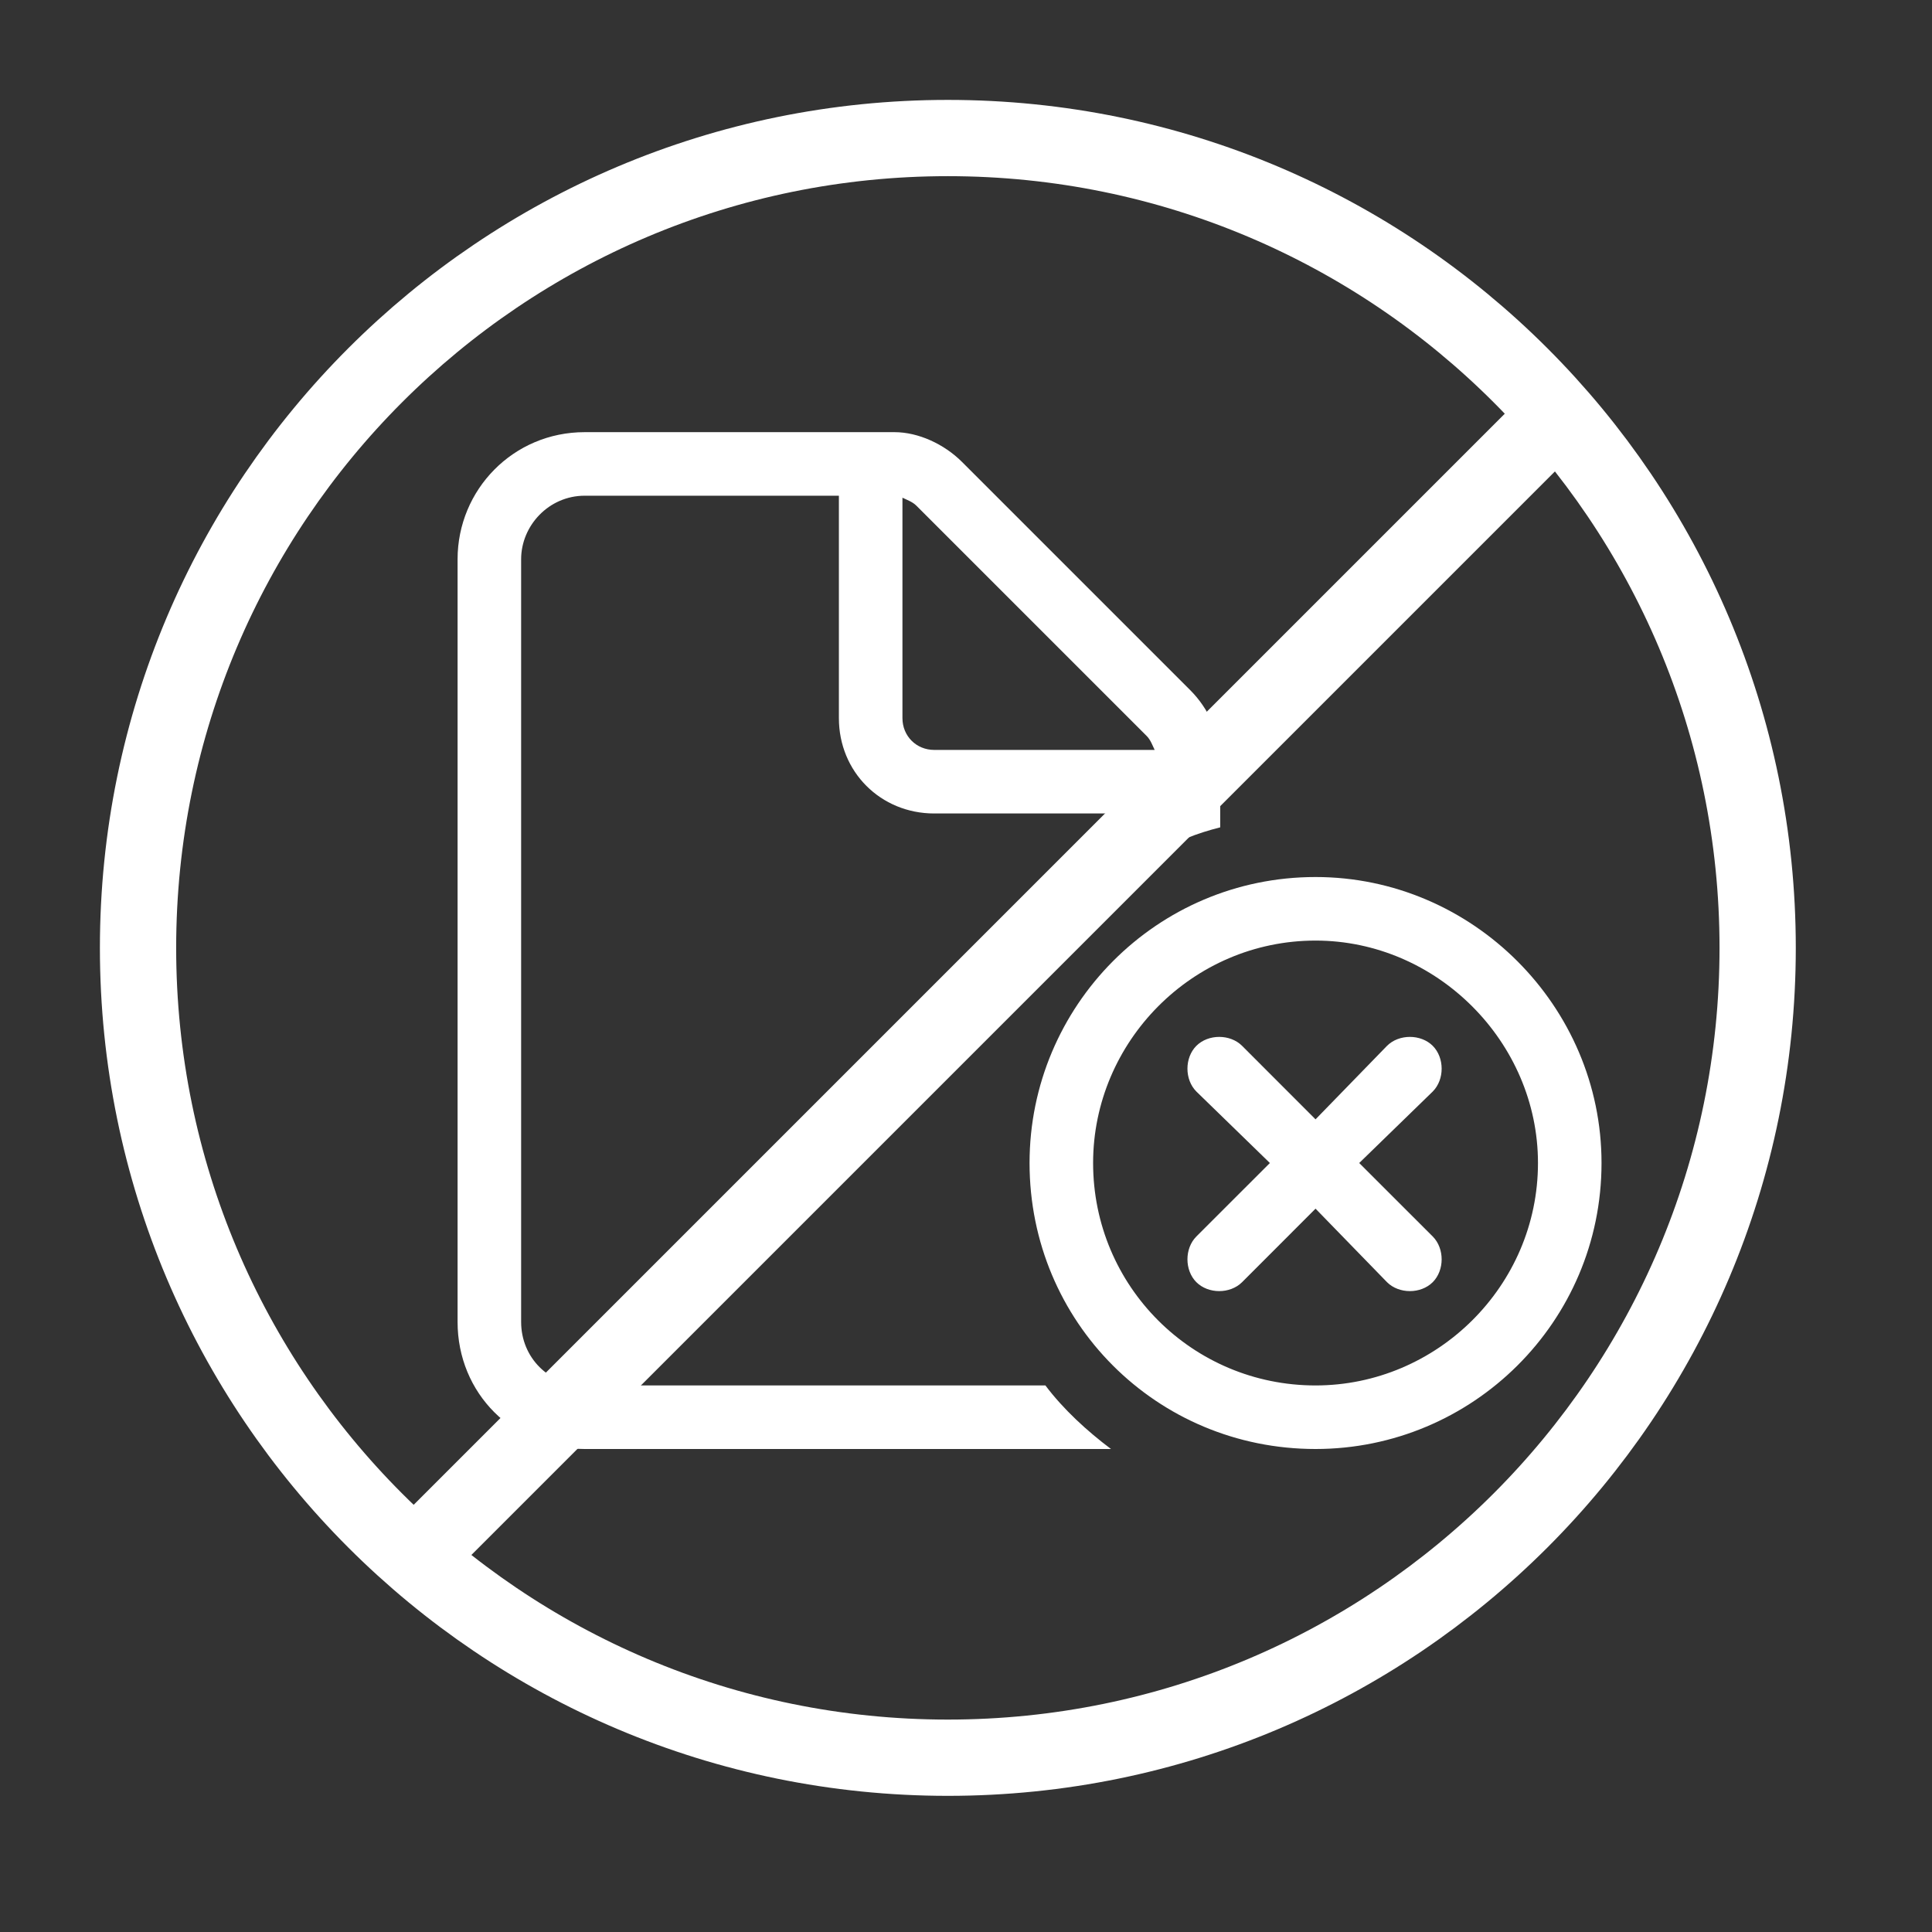
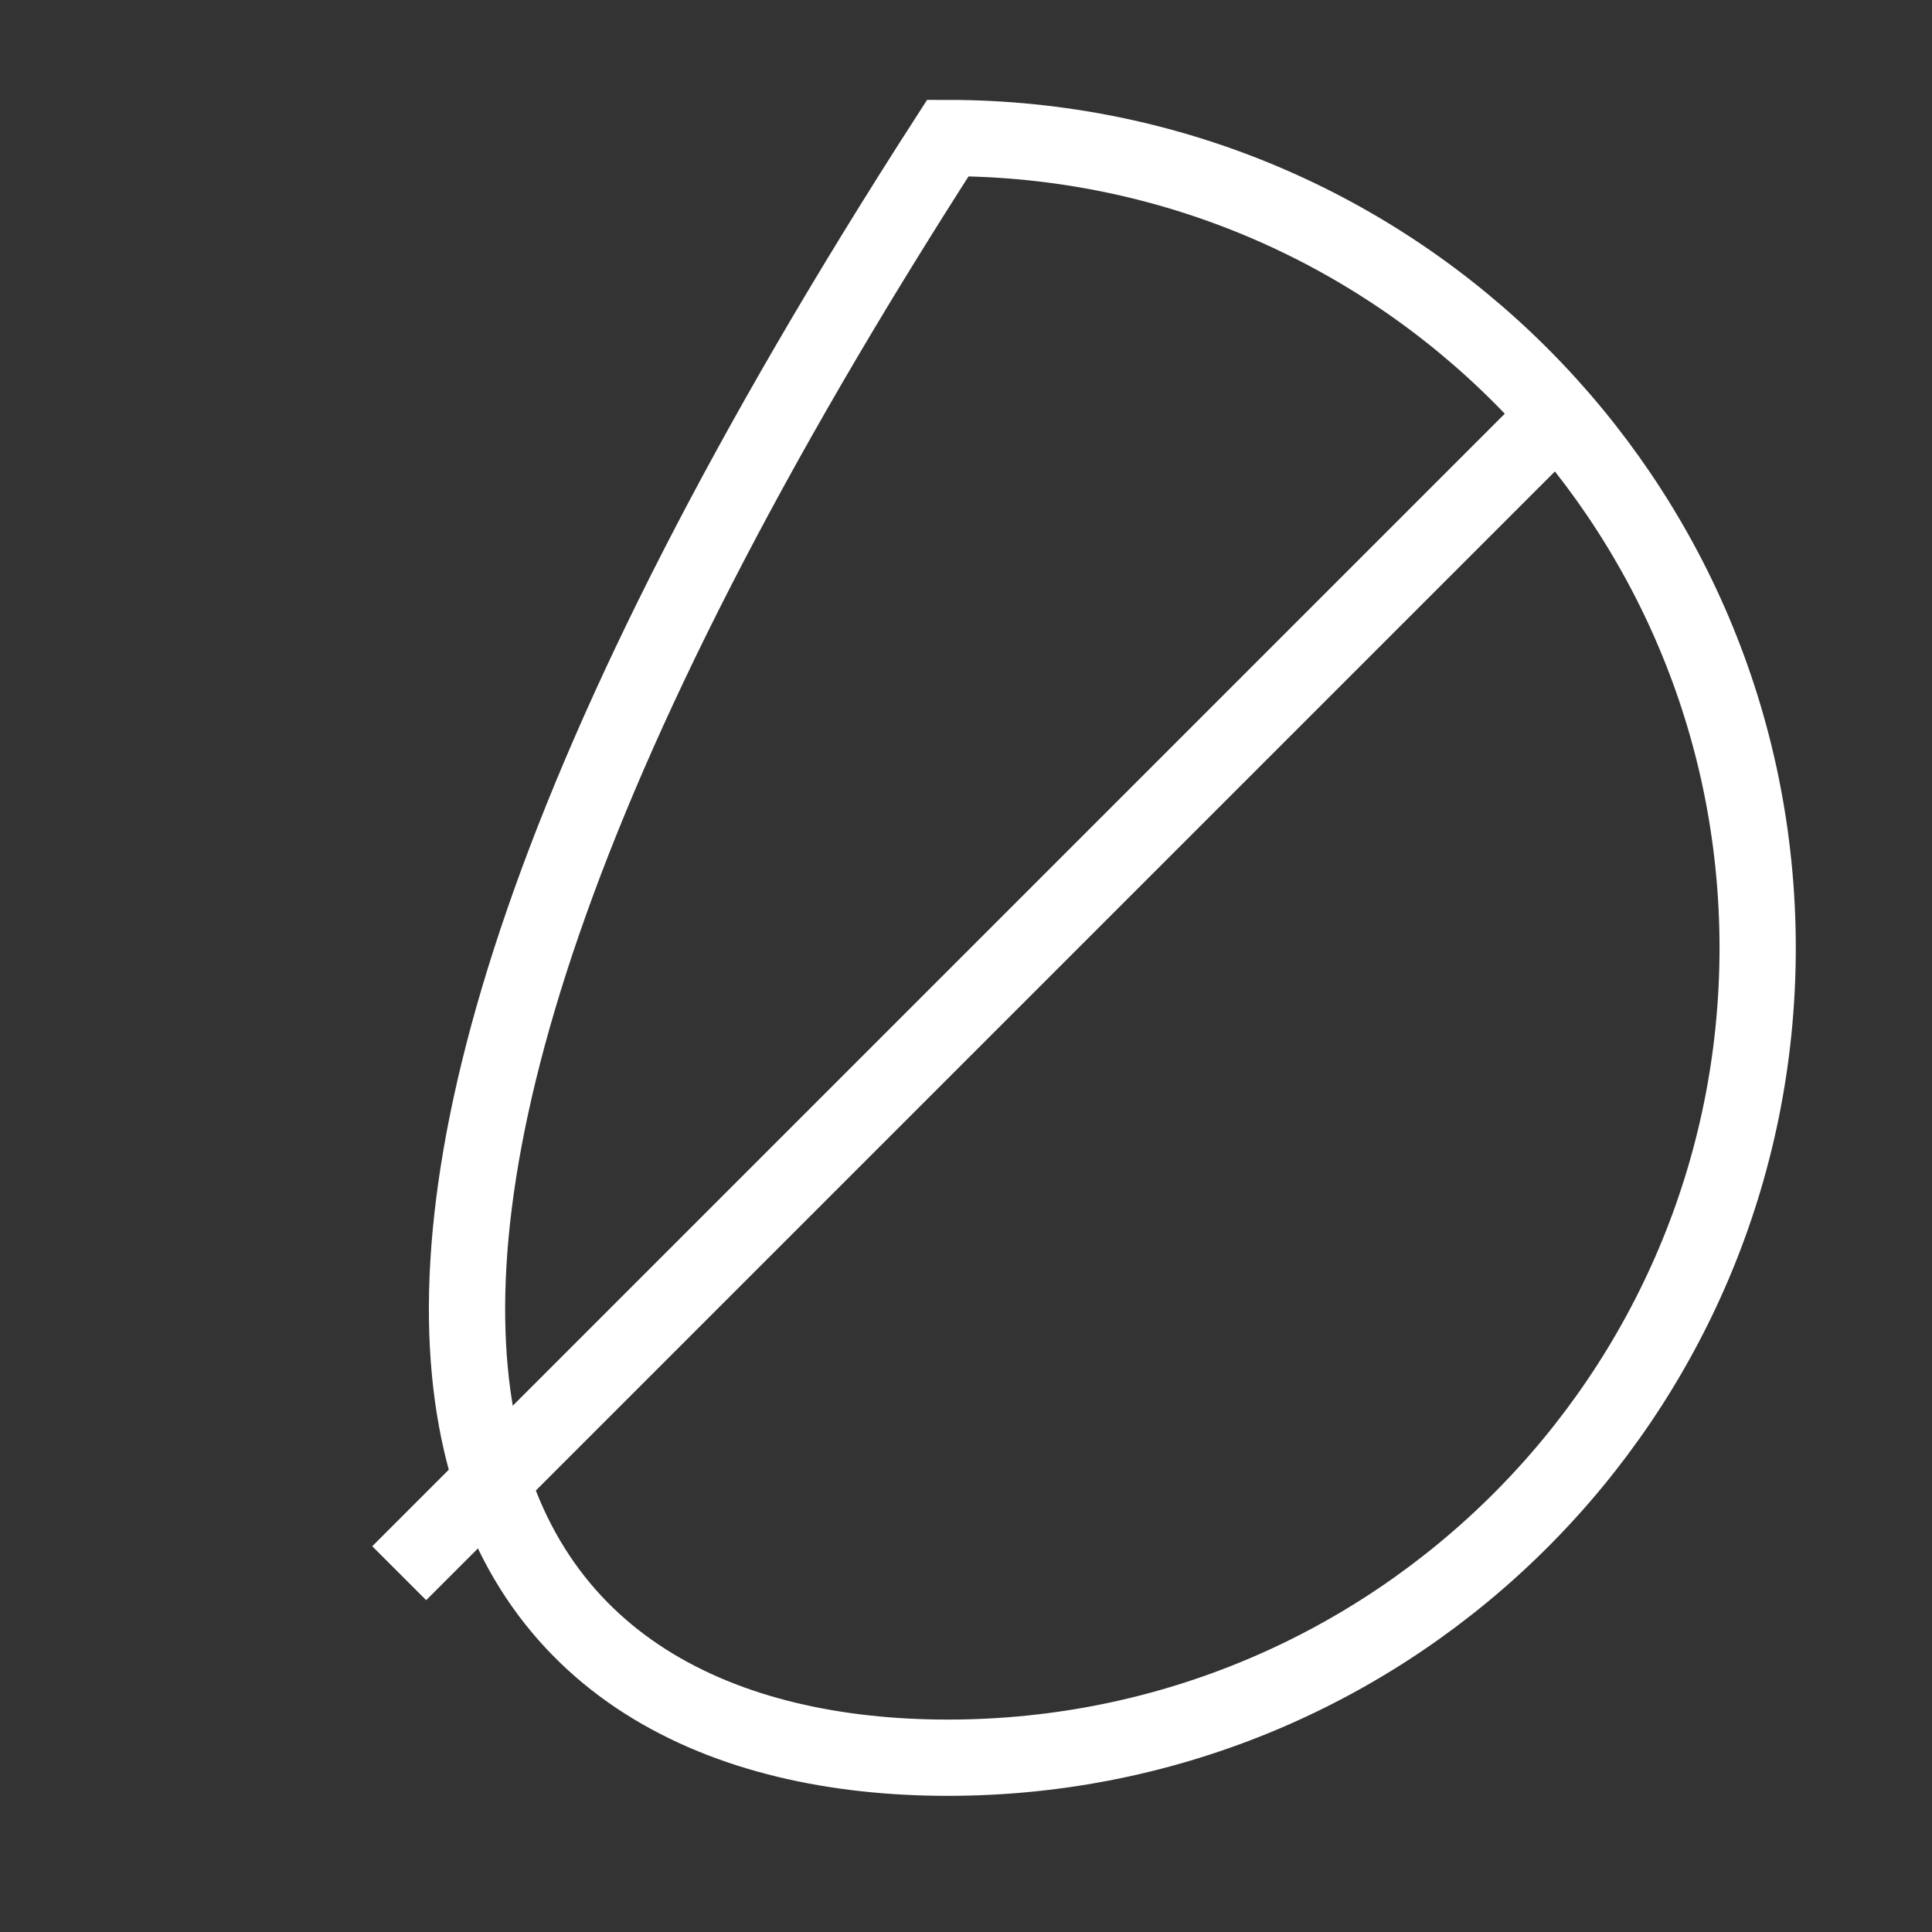
<svg xmlns="http://www.w3.org/2000/svg" width="38" height="38" viewBox="0 0 38 38" fill="none">
  <rect x="0" y="0" width="38" height="38" fill="#333333" stroke="none" />
-   <path d="M18.643 34.572C27.44 34.572 34.571 27.441 34.571 18.644C34.571 9.847 27.44 2.715 18.643 2.715C9.846 2.715 2.715 9.847 2.715 18.644C2.715 27.441 9.846 34.572 18.643 34.572Z" stroke="white" stroke-width="1.5" />
+   <path d="M18.643 34.572C27.44 34.572 34.571 27.441 34.571 18.644C34.571 9.847 27.44 2.715 18.643 2.715C2.715 27.441 9.846 34.572 18.643 34.572Z" stroke="white" stroke-width="1.5" />
  <path d="M7.852 30.943L30.945 7.85" stroke="white" stroke-width="1.5" />
-   <path d="M11.5 27.25H20.562C20.914 27.719 21.383 28.148 21.852 28.5C21.734 28.5 21.617 28.5 21.5 28.5H11.5C10.094 28.5 9 27.406 9 26V11C9 9.633 10.094 8.5 11.5 8.5H17.594C18.062 8.5 18.57 8.734 18.922 9.086L23.414 13.578C23.766 13.93 24 14.438 24 14.906V16.273C23.531 16.391 23.141 16.547 22.75 16.781V16H18.375C17.32 16 16.5 15.18 16.5 14.125V9.75H11.5C10.797 9.75 10.25 10.336 10.25 11V26C10.25 26.703 10.797 27.25 11.5 27.25ZM22.555 14.477L18.023 9.945C17.945 9.867 17.828 9.828 17.75 9.789V14.125C17.75 14.477 18.023 14.75 18.375 14.75H22.711C22.672 14.672 22.633 14.555 22.555 14.477ZM26.734 22.875L28.18 24.32C28.414 24.555 28.414 24.984 28.18 25.219C27.945 25.453 27.516 25.453 27.281 25.219L25.875 23.773L24.43 25.219C24.195 25.453 23.766 25.453 23.531 25.219C23.297 24.984 23.297 24.555 23.531 24.32L24.977 22.875L23.531 21.469C23.297 21.234 23.297 20.805 23.531 20.57C23.766 20.336 24.195 20.336 24.43 20.57L25.875 22.016L27.281 20.57C27.516 20.336 27.945 20.336 28.18 20.57C28.414 20.805 28.414 21.234 28.18 21.469L26.734 22.875ZM31.5 22.875C31.5 26 28.961 28.5 25.875 28.5C22.75 28.5 20.25 26 20.25 22.875C20.25 19.789 22.75 17.25 25.875 17.25C28.961 17.25 31.5 19.789 31.5 22.875ZM25.875 18.5C23.453 18.5 21.5 20.492 21.5 22.875C21.5 25.297 23.453 27.25 25.875 27.25C28.258 27.25 30.25 25.297 30.25 22.875C30.25 20.492 28.258 18.5 25.875 18.5Z" fill="white" />
</svg>